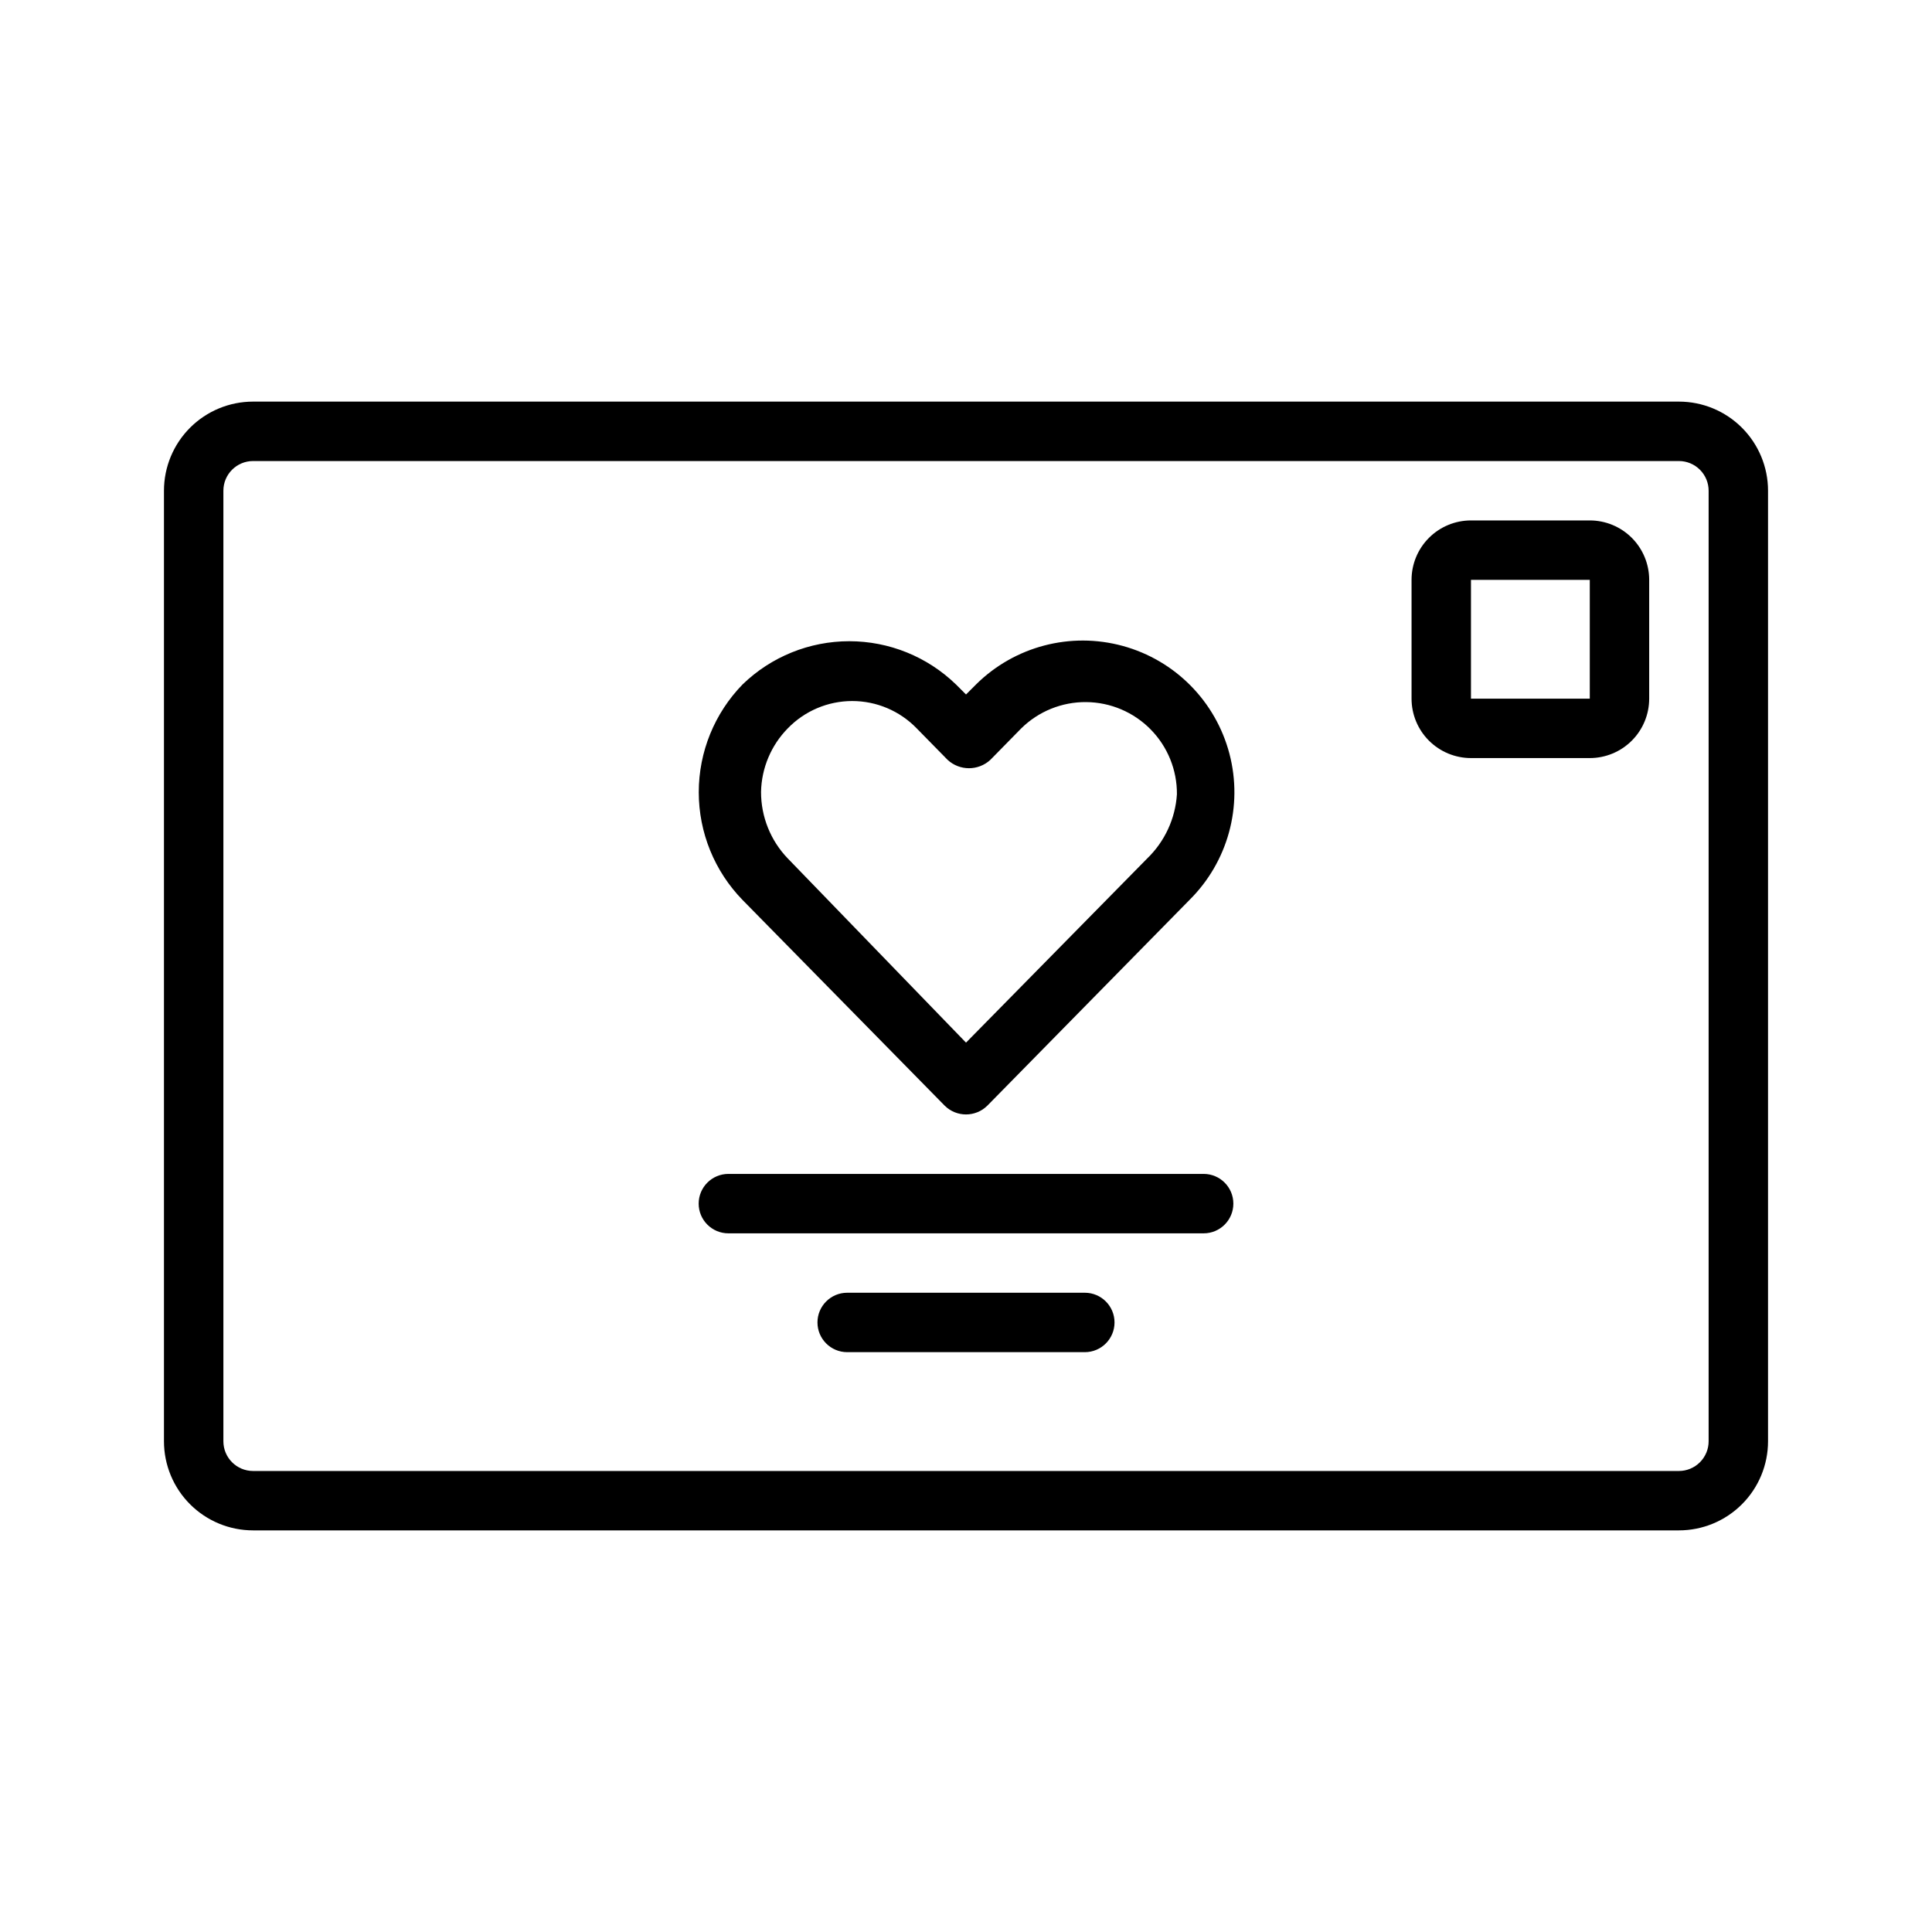
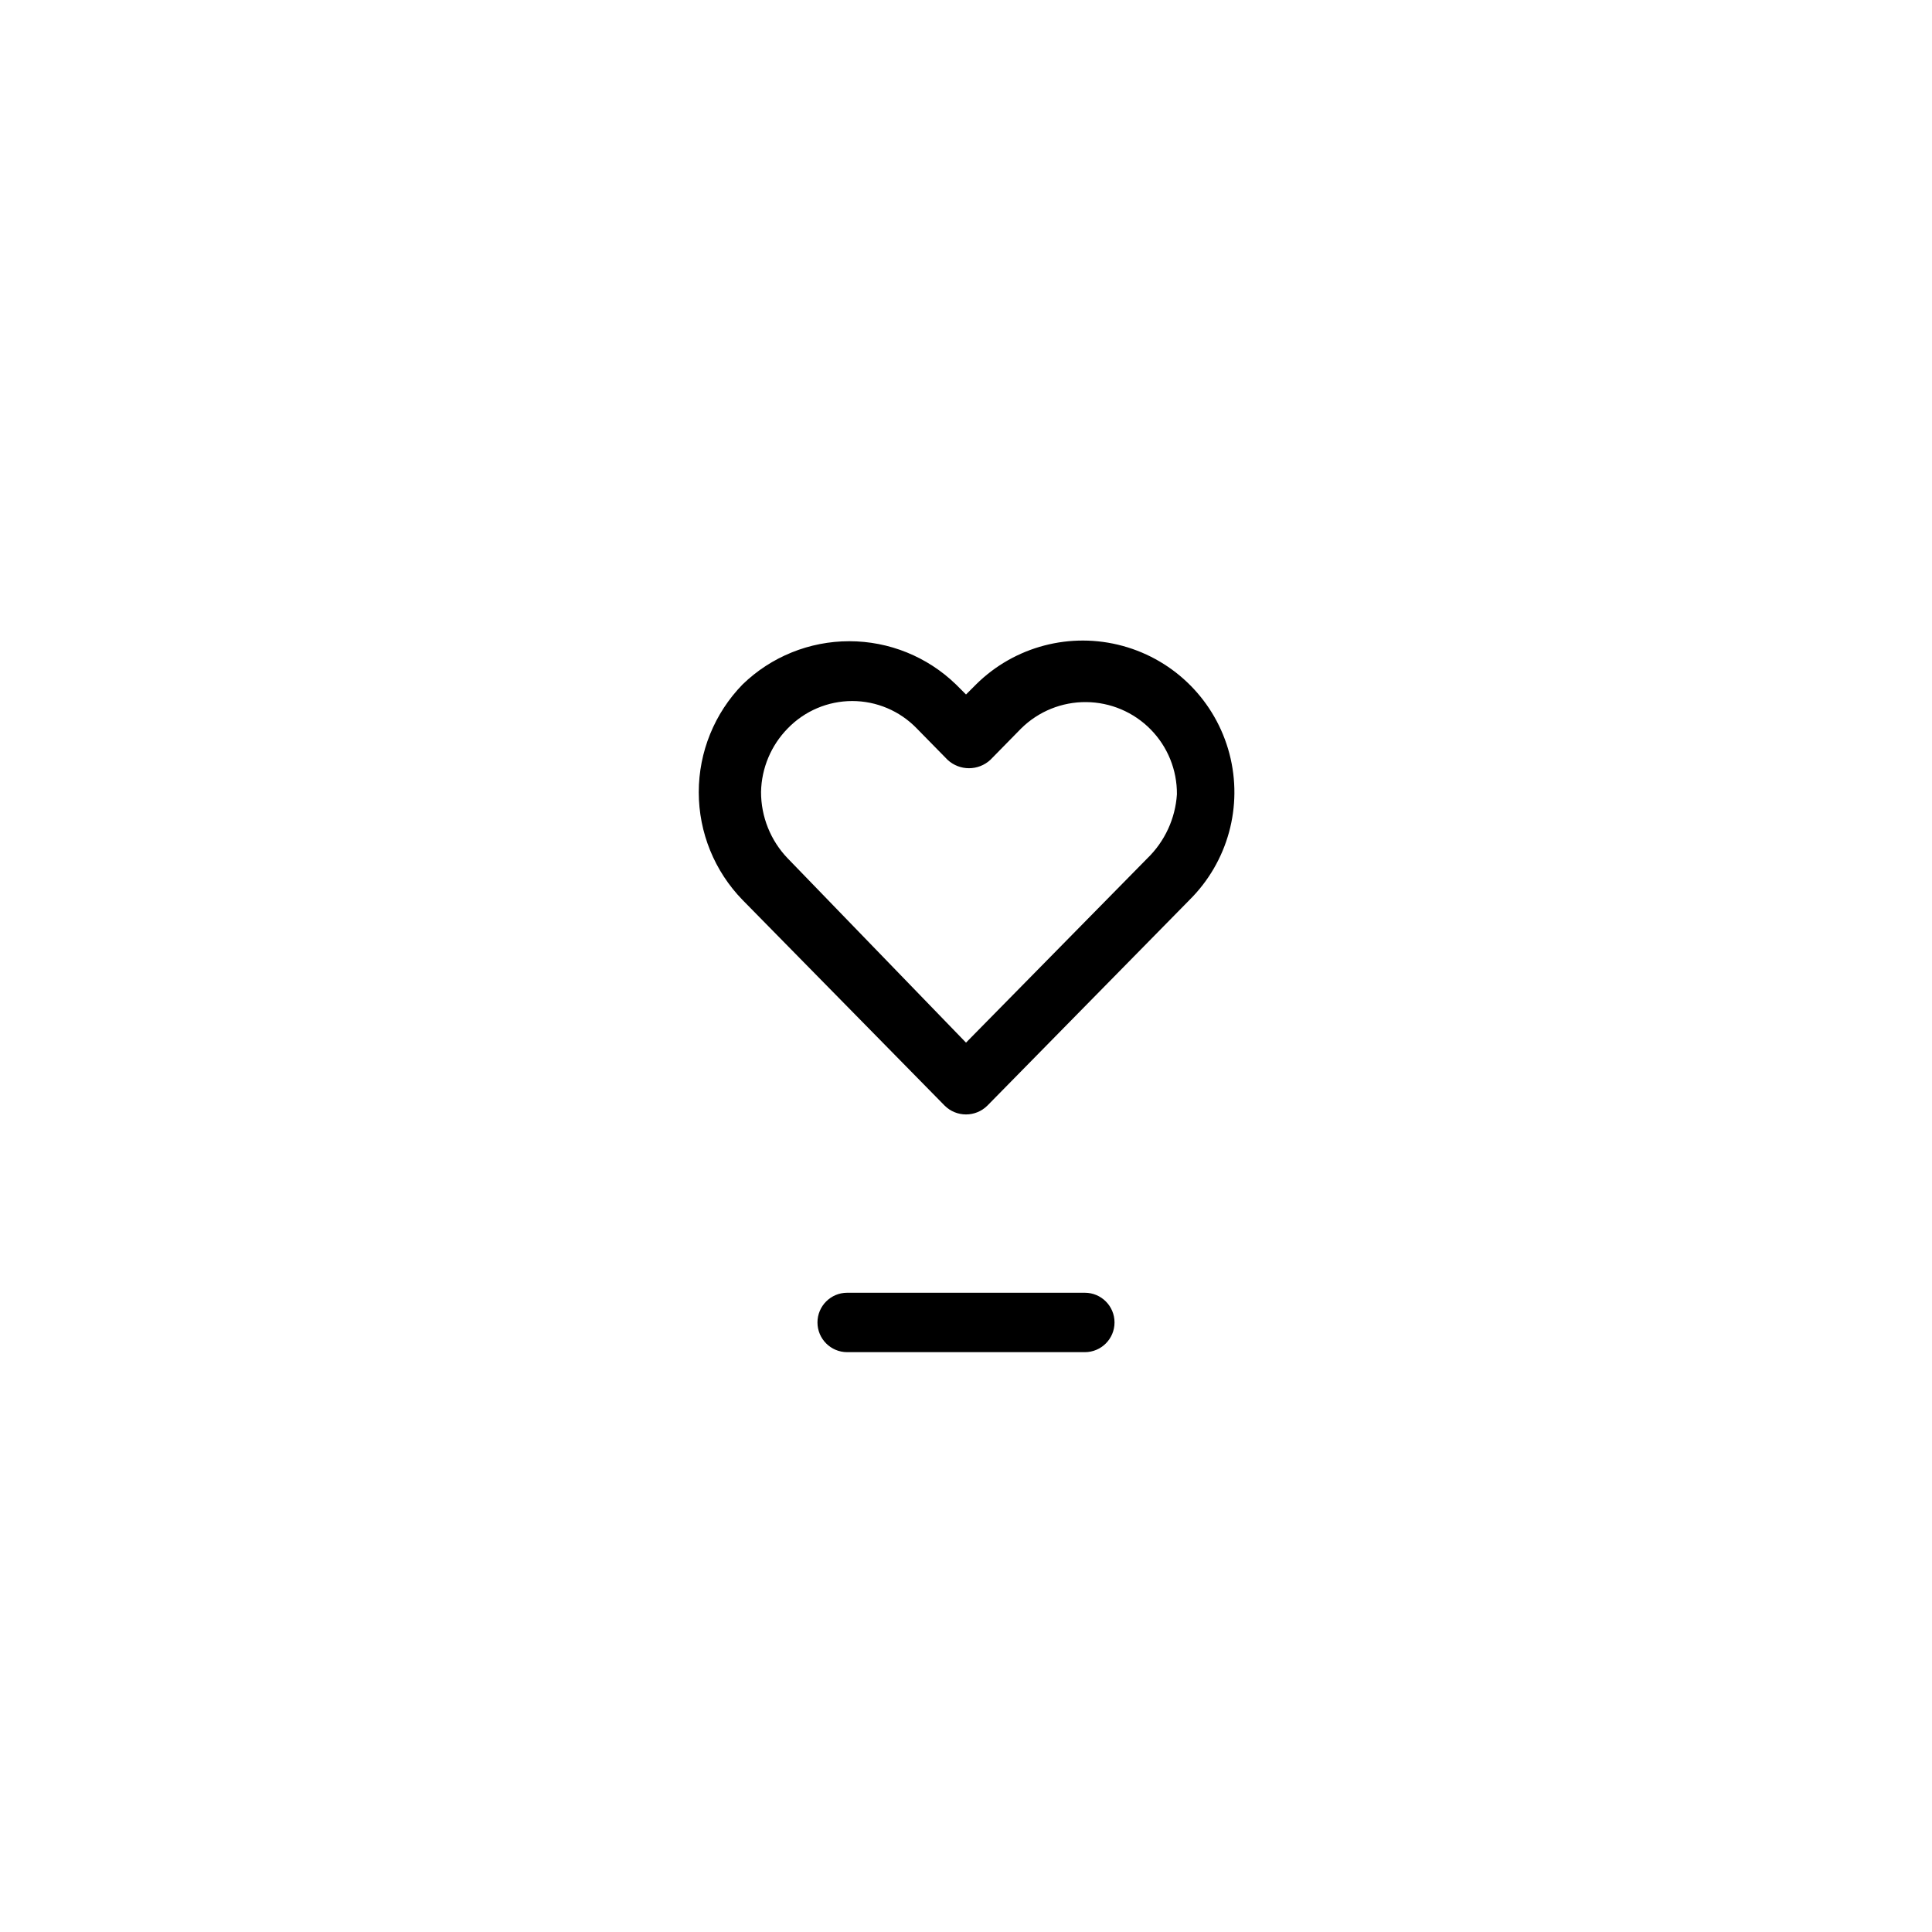
<svg xmlns="http://www.w3.org/2000/svg" fill="#000000" width="800px" height="800px" version="1.1" viewBox="144 144 512 512">
  <g>
-     <path d="m588.93 250.43h-377.86c-6.266 0-12.27 2.488-16.699 6.918-4.43 4.43-6.918 10.434-6.918 16.699v251.9c0 6.266 2.488 12.273 6.918 16.699 4.43 4.43 10.434 6.918 16.699 6.918h377.86c6.266 0 12.273-2.488 16.699-6.918 4.43-4.426 6.918-10.434 6.918-16.699v-251.9c0-6.266-2.488-12.27-6.918-16.699-4.426-4.43-10.434-6.918-16.699-6.918zm7.875 275.52c0 2.09-0.832 4.09-2.309 5.566-1.477 1.477-3.477 2.309-5.566 2.309h-377.86c-4.348 0-7.871-3.527-7.871-7.875v-251.9c0-4.348 3.523-7.871 7.871-7.871h377.86c2.09 0 4.09 0.828 5.566 2.305 1.477 1.477 2.309 3.477 2.309 5.566z" />
-     <path d="m565.31 281.92h-31.488c-4.176 0-8.18 1.66-11.133 4.613-2.953 2.949-4.613 6.957-4.613 11.133v31.488-0.004c0 4.176 1.66 8.184 4.613 11.133 2.953 2.953 6.957 4.613 11.133 4.613h31.488c4.176 0 8.18-1.66 11.133-4.613 2.949-2.949 4.609-6.957 4.609-11.133v-31.488 0.004c0-4.176-1.66-8.184-4.609-11.133-2.953-2.953-6.957-4.613-11.133-4.613zm-31.488 15.742m31.488 31.488h-31.488v-31.488h31.488z" />
    <path d="m402.68 325.37-2.676 2.676-2.676-2.676h-0.004c-7.574-7.34-17.711-11.441-28.258-11.441-10.551 0-20.684 4.102-28.262 11.441-7.453 7.644-11.625 17.898-11.625 28.574 0 10.68 4.172 20.934 11.625 28.578l53.531 54.473c3.133 3.125 8.199 3.125 11.336 0l53.531-54.473h-0.004c10.211-10.098 14.258-24.875 10.617-38.762-3.641-13.891-14.41-24.785-28.262-28.578-13.848-3.793-28.668 0.09-38.875 10.188zm45.344 46.129-48.02 48.809-47.234-48.809c-4.559-4.734-7.098-11.059-7.086-17.633 0.125-6.312 2.66-12.34 7.086-16.844 4.481-4.629 10.645-7.242 17.082-7.242 6.441 0 12.605 2.613 17.082 7.242l8.188 8.344c3.199 2.961 8.137 2.961 11.336 0l8.188-8.344c4.582-4.512 10.77-7.016 17.199-6.961 6.43 0.051 12.574 2.652 17.086 7.238 4.512 4.582 7.016 10.77 6.965 17.199-0.418 6.449-3.227 12.512-7.871 17z" />
-     <path d="m462.98 455.1h-125.95c-4.348 0-7.875 3.527-7.875 7.875 0 4.348 3.527 7.871 7.875 7.871h125.95c4.348 0 7.871-3.523 7.871-7.871 0-4.348-3.523-7.875-7.871-7.875z" />
    <path d="m431.49 486.59h-62.977c-4.348 0-7.875 3.523-7.875 7.871 0 4.348 3.527 7.875 7.875 7.875h62.977c4.348 0 7.871-3.527 7.871-7.875 0-4.348-3.523-7.871-7.871-7.871z" />
  </g>
</svg>